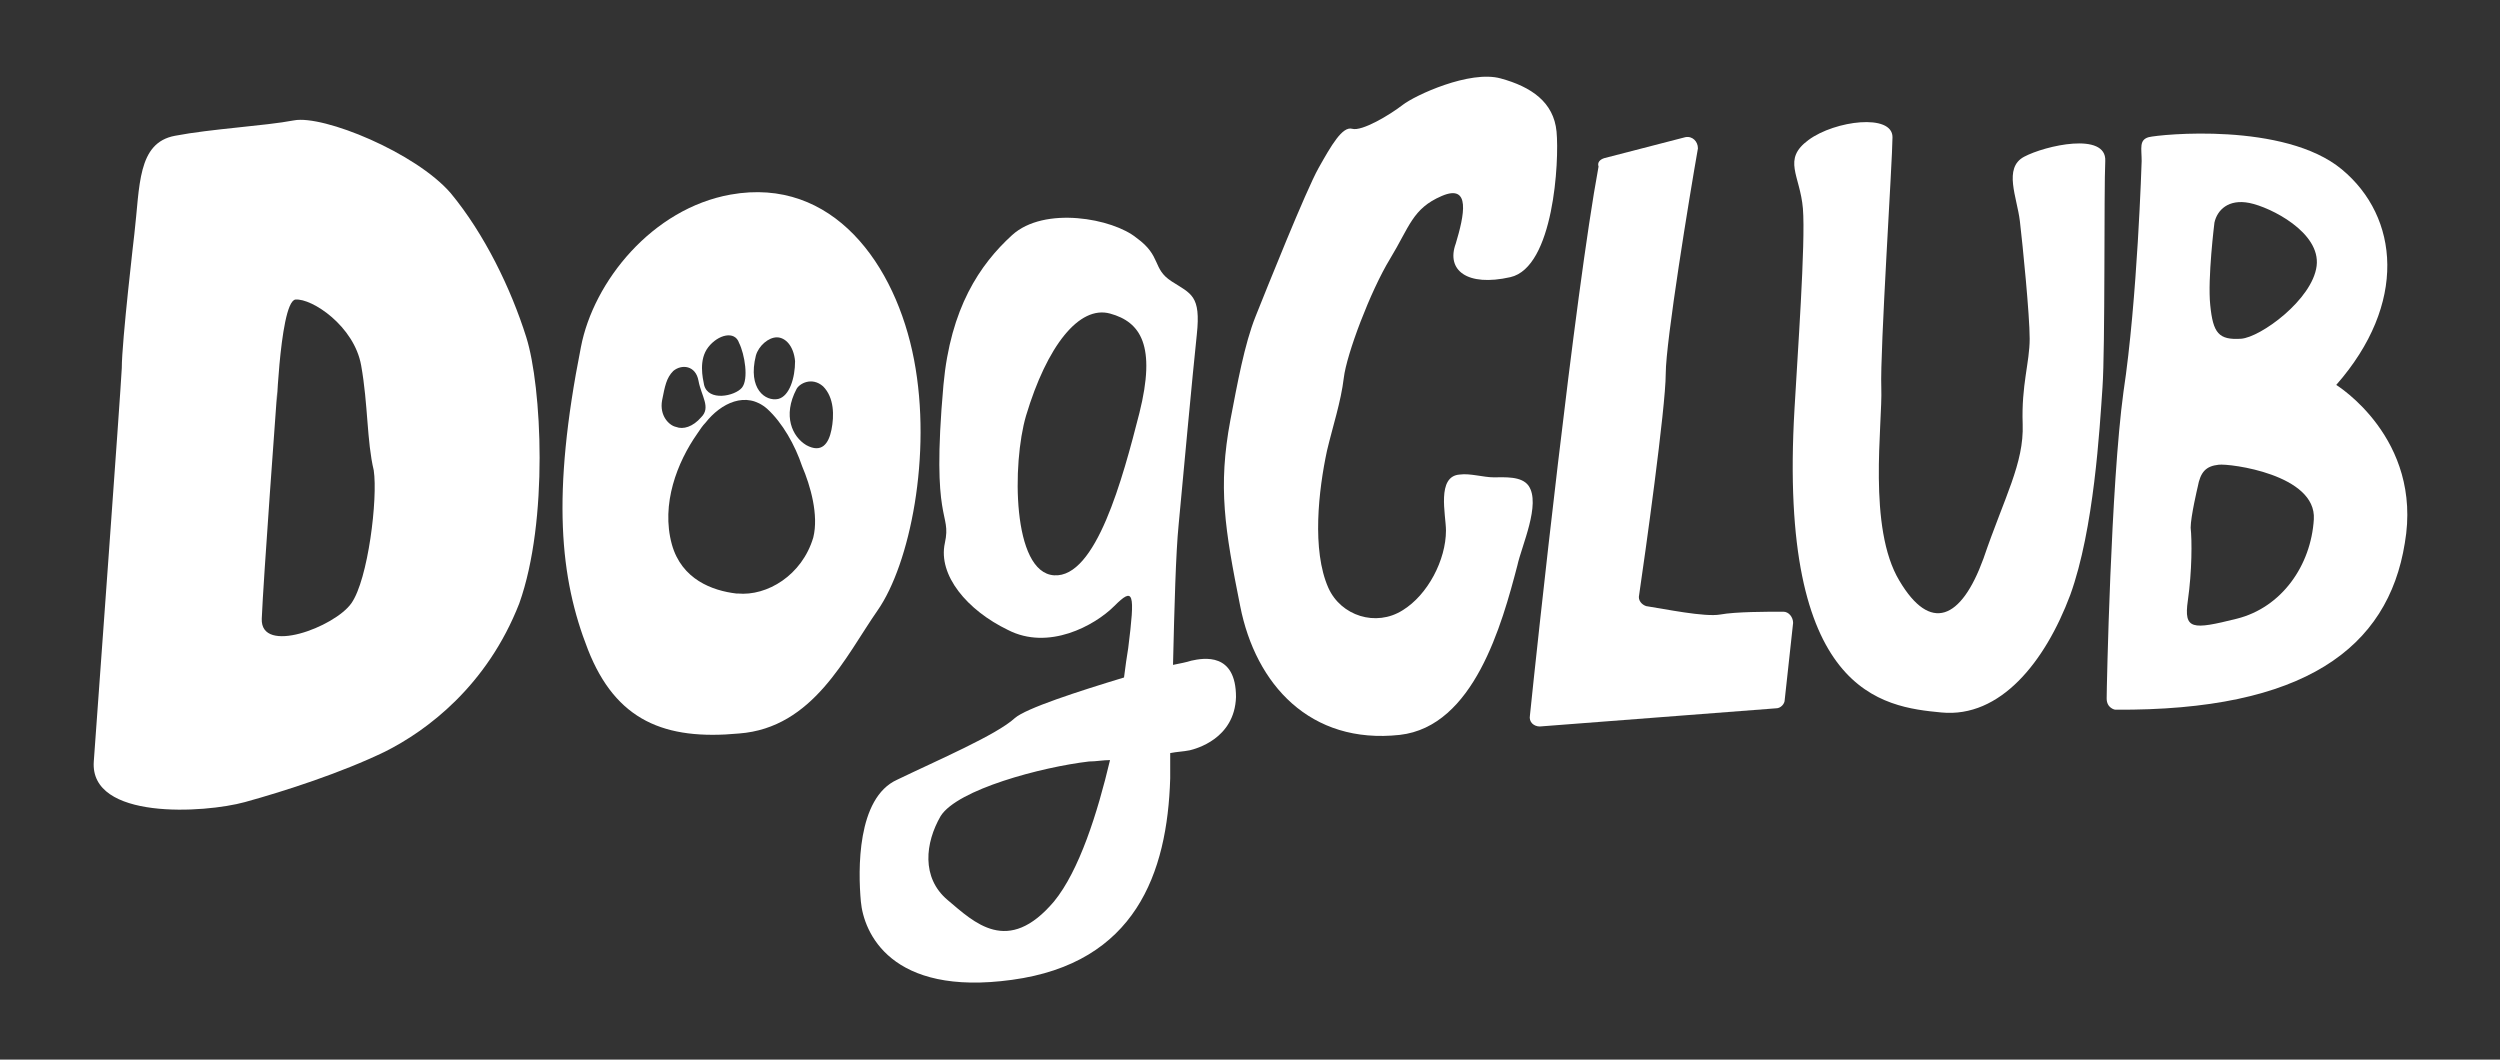
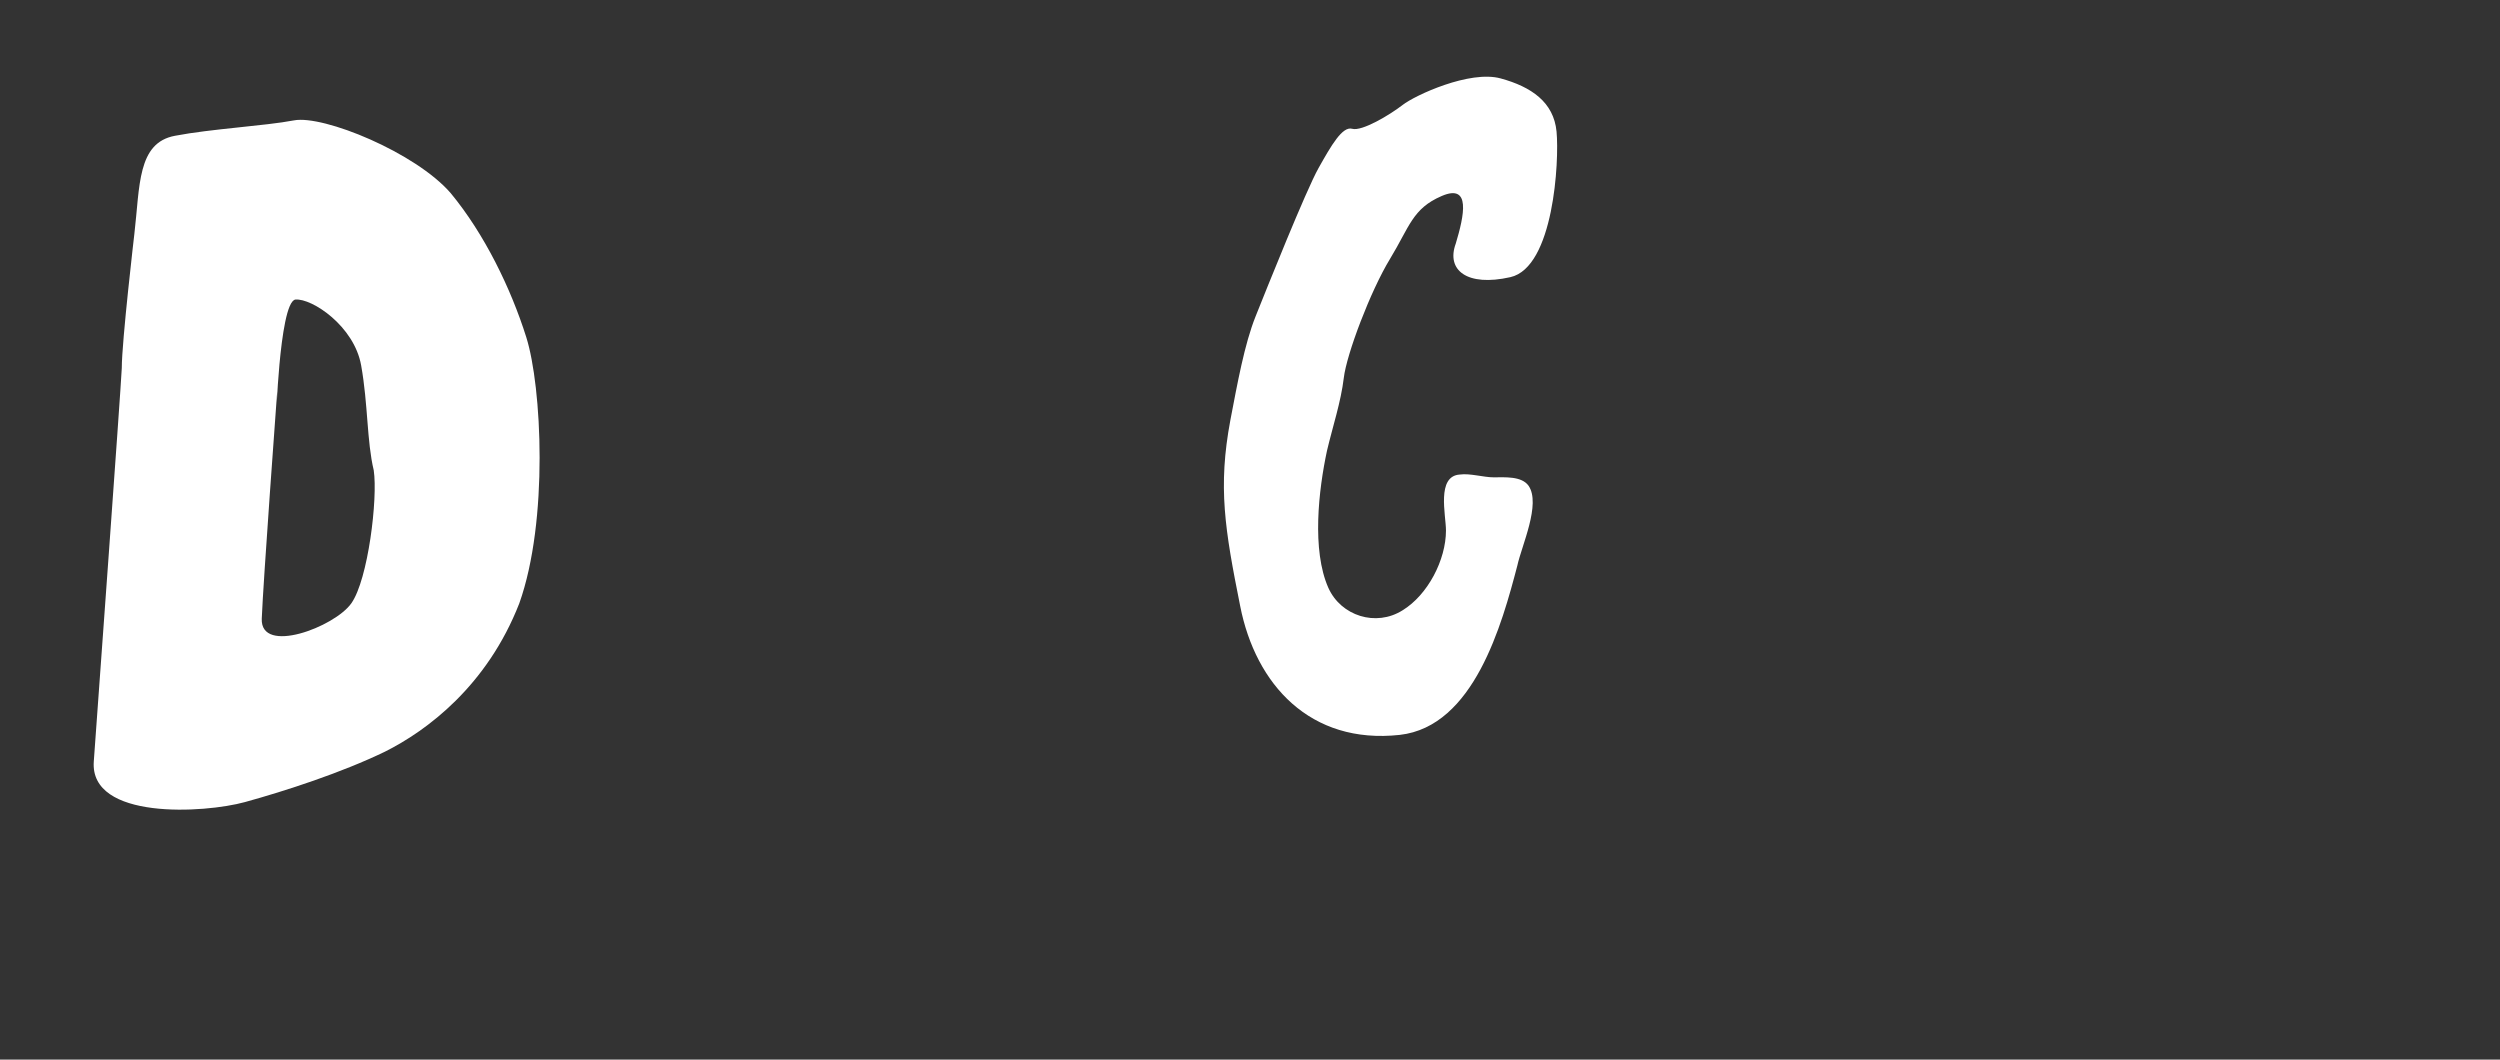
<svg xmlns="http://www.w3.org/2000/svg" version="1.1" id="Layer_1" x="0px" y="0px" viewBox="0 0 178.6 75.7" style="enable-background:new 0 0 178.6 75.7;" xml:space="preserve">
  <rect x="0" y="0" width="178.6" height="75.7" fill="#333333" stroke="none" />
  <style type="text/css">
	.st0{fill:#FFFFFF;}
</style>
  <g>
-     <path class="st0" d="M88.3,49.8c0-3.2-2.3-2.8-3.2-2.6c-0.3,0.1-0.8,0.2-1.3,0.3c0.1-4.2,0.2-8,0.4-10c0.3-3.2,1-10.8,1.3-13.6   c0.3-2.8-0.4-2.9-1.8-3.8c-1.4-0.9-0.7-1.8-2.5-3.1c-1.7-1.4-6.6-2.3-8.9-0.2c-2.3,2.1-4.4,5.2-4.9,10.7c-0.9,10.1,0.6,9,0.1,11.3   c-0.5,2.3,1.6,4.8,4.5,6.2c2.9,1.5,6.2-0.3,7.6-1.7c1.4-1.4,1.5-1,1,3c-0.1,0.6-0.2,1.3-0.3,2.1c-3.3,1-7,2.2-7.8,2.9   c-1.3,1.2-5.5,3-8.4,4.4c-2.9,1.3-2.8,6.5-2.6,8.7c0.2,2.2,2.1,6.8,10.8,5.6c8.8-1.2,11.1-7.6,11.3-14.4c0-0.6,0-1.2,0-1.8   c0.5-0.1,0.9-0.1,1.4-0.2C85.4,53.5,88.2,52.8,88.3,49.8z M75.3,64.4c-3.3,3.9-5.7,1.5-7.6-0.1c-1.9-1.6-1.6-4.1-0.5-6   c1.2-1.9,7.2-3.5,10.6-3.9c0.5,0,1-0.1,1.5-0.1C78.4,58.1,77.1,62.2,75.3,64.4z M81.4,29.5c-1.2,4.7-3.1,11.8-6.1,11.6   c-3-0.2-3-8-2-11.4c1.5-5,3.8-7.9,6-7.3C81.5,23,82.6,24.7,81.4,29.5z" />
    <path class="st0" d="M37.6,24.1c-1.1-3.5-3-7.4-5.4-10.3c-2.5-2.9-9.1-5.6-11.2-5.2c-2.1,0.4-5.9,0.6-8.5,1.1   c-2.7,0.5-2.5,3.6-2.9,7c0,0-0.9,7.7-0.9,9.6c-0.1,2-1.7,23.9-2,28.1c-0.3,4.2,7.9,3.7,10.8,2.9s6.9-2.1,10-3.6   c3-1.5,7.3-4.7,9.6-10.6C39.2,37.2,38.7,27.6,37.6,24.1z M25.1,43.1c-1.2,1.7-6.5,3.7-6.4,1.1c0.1-2.6,1.1-16.2,1.1-16.2   c-0.1,3.4,0.1-6.4,1.3-6.6c1.2-0.1,4.2,1.9,4.7,4.7c0.5,2.8,0.4,5.4,0.9,7.5C27,35.6,26.3,41.4,25.1,43.1z" />
-     <path class="st0" d="M65.3,25.7c-1.3-6.8-5.8-13.1-13.1-11.8c-5.6,1-9.8,6.2-10.7,10.9C39.4,35.4,40,41.3,42,46.4   c2,5.1,5.5,6.5,10.8,6c5.3-0.4,7.6-5.5,9.9-8.8C65,40.3,66.6,32.5,65.3,25.7z M54,25.4c0.2-0.7,0.9-1.3,1.5-1.3   c0.6,0,1.2,0.6,1.3,1.7c0,1.2-0.4,2.5-1.2,2.7C54.7,28.7,53.4,27.8,54,25.4z M50.6,24.8c0.7-0.9,1.9-1.2,2.2-0.3   c0.4,0.8,0.7,2.6,0.2,3.2c-0.5,0.6-2.4,1-2.7-0.2C50.2,27,49.9,25.7,50.6,24.8z M47.3,28.6c0.2-1,0.3-1.6,0.8-2.1   c0.6-0.5,1.6-0.4,1.8,0.7c0.2,1.1,0.9,1.9,0.2,2.6c-0.6,0.7-1.3,0.9-1.8,0.7C47.8,30.4,47.1,29.7,47.3,28.6z M58.1,38.4   c-0.8,2.7-3.3,4.2-5.4,4c0,0-0.1,0-0.1,0c-1.7-0.2-3.9-1-4.6-3.5C47.2,36,48.4,33,49.8,31c0.2-0.3,0.4-0.6,0.6-0.8   c1.1-1.4,2.9-2.3,4.4-1c1.1,1,2,2.6,2.5,4.1C57.9,34.7,58.5,36.8,58.1,38.4z M59.4,30.7c-0.2,1-0.7,1.7-1.8,1.1   c-1-0.6-1.7-2.1-0.7-4c0.2-0.4,1.1-0.9,1.9-0.2C59.6,28.4,59.6,29.7,59.4,30.7z" />
    <path class="st0" d="M103.3,37.9c0,2.1-1.3,4.6-3.1,5.7c-1.9,1.2-4.4,0.4-5.3-1.6c-1.2-2.7-0.7-7-0.1-9.8c0.4-1.7,1-3.5,1.2-5.2   c0.2-1.7,1.9-6.2,3.3-8.5c1.4-2.3,1.6-3.6,3.7-4.5c2.1-0.9,1.6,1.4,1,3.4c-0.7,1.9,0.8,3.1,3.9,2.4s3.5-8.3,3.3-10.4   s-1.8-3.2-4-3.8s-6.1,1.2-7,1.9c-0.9,0.7-2.9,1.9-3.6,1.7c-0.7-0.2-1.5,1.2-2.4,2.8s-3.7,8.6-4.5,10.6s-1.3,4.8-1.8,7.4   c-0.9,4.8-0.4,7.8,0.7,13.3c1.1,5.6,5,9.9,11.4,9.2c5.3-0.6,7.3-7.9,8.4-12.1c0.3-1.4,1.7-4.4,0.8-5.7c-0.5-0.7-1.7-0.6-2.5-0.6   c-0.7,0-1.7-0.3-2.4-0.2C102.6,34,103.3,36.8,103.3,37.9z" />
-     <path class="st0" d="M166.9,27.5c5.1-5.8,4.5-12,0.4-15.4c-4.1-3.4-13-2.5-13.8-2.3c-0.7,0.2-0.5,0.8-0.5,1.7c0,0-0.3,9.9-1.3,16.5   c-0.9,6.6-1.2,21.2-1.2,21.9c0,0.7,0.6,0.8,0.6,0.8c13.5,0.1,19.5-4.4,20.7-11.9C173.1,31.3,166.9,27.5,166.9,27.5z M157.9,21.8   c-0.2-1.9,0.3-5.9,0.3-5.9c0.2-0.9,1-1.7,2.5-1.4c1.5,0.3,5.1,2.1,4.8,4.5c-0.3,2.4-4,5.1-5.4,5.2   C158.5,24.3,158.1,23.8,157.9,21.8z M159.8,44.2c-3.2,0.8-3.8,0.8-3.5-1.3c0.3-2.1,0.3-4.3,0.2-5.2c0-0.8,0.5-2.9,0.5-2.9   c0.2-1.1,0.6-1.5,1.5-1.6c0.8-0.1,7,0.7,6.8,3.9C165.1,40.4,163,43.4,159.8,44.2z" />
-     <path class="st0" d="M128.2,29.2c0.2-3.6,0.8-11.9,0.6-14.3s-1.5-3.5,0.4-4.9c1.9-1.4,6-1.9,6-0.2c0,1.6-0.9,15.3-0.8,17.9   c0.1,2.6-1,10,1.3,13.8c2.2,3.7,4.4,2.8,6-1.6c1.5-4.4,2.9-6.8,2.8-9.6c-0.1-2.8,0.5-4.4,0.5-6.1c0-1.7-0.5-6.7-0.7-8.4   s-1.2-3.8,0.3-4.6c1.5-0.8,5.9-1.8,5.8,0.3c-0.1,2,0,13.4-0.2,16.2c-0.2,2.9-0.6,10.1-2.3,14.8c-1.8,4.8-5,8.8-9.2,8.4   S127,49.6,128.2,29.2z" />
-     <path class="st0" d="M114.6,11.3l5.8-1.5c0.5-0.1,0.9,0.3,0.9,0.8c-0.6,3.4-2.3,13.8-2.3,16.1c0,2.4-1.5,13.1-1.9,15.8   c-0.1,0.4,0.2,0.7,0.5,0.8c1.3,0.2,4.2,0.8,5.3,0.6c1.1-0.2,3.3-0.2,4.5-0.2c0.4,0,0.7,0.4,0.7,0.8l-0.6,5.5c0,0.3-0.3,0.6-0.6,0.6   l-16.9,1.3c-0.4,0-0.8-0.3-0.7-0.8c0.5-4.9,3.2-30,4.9-39.2C114.1,11.6,114.3,11.4,114.6,11.3z" />
  </g>
</svg>